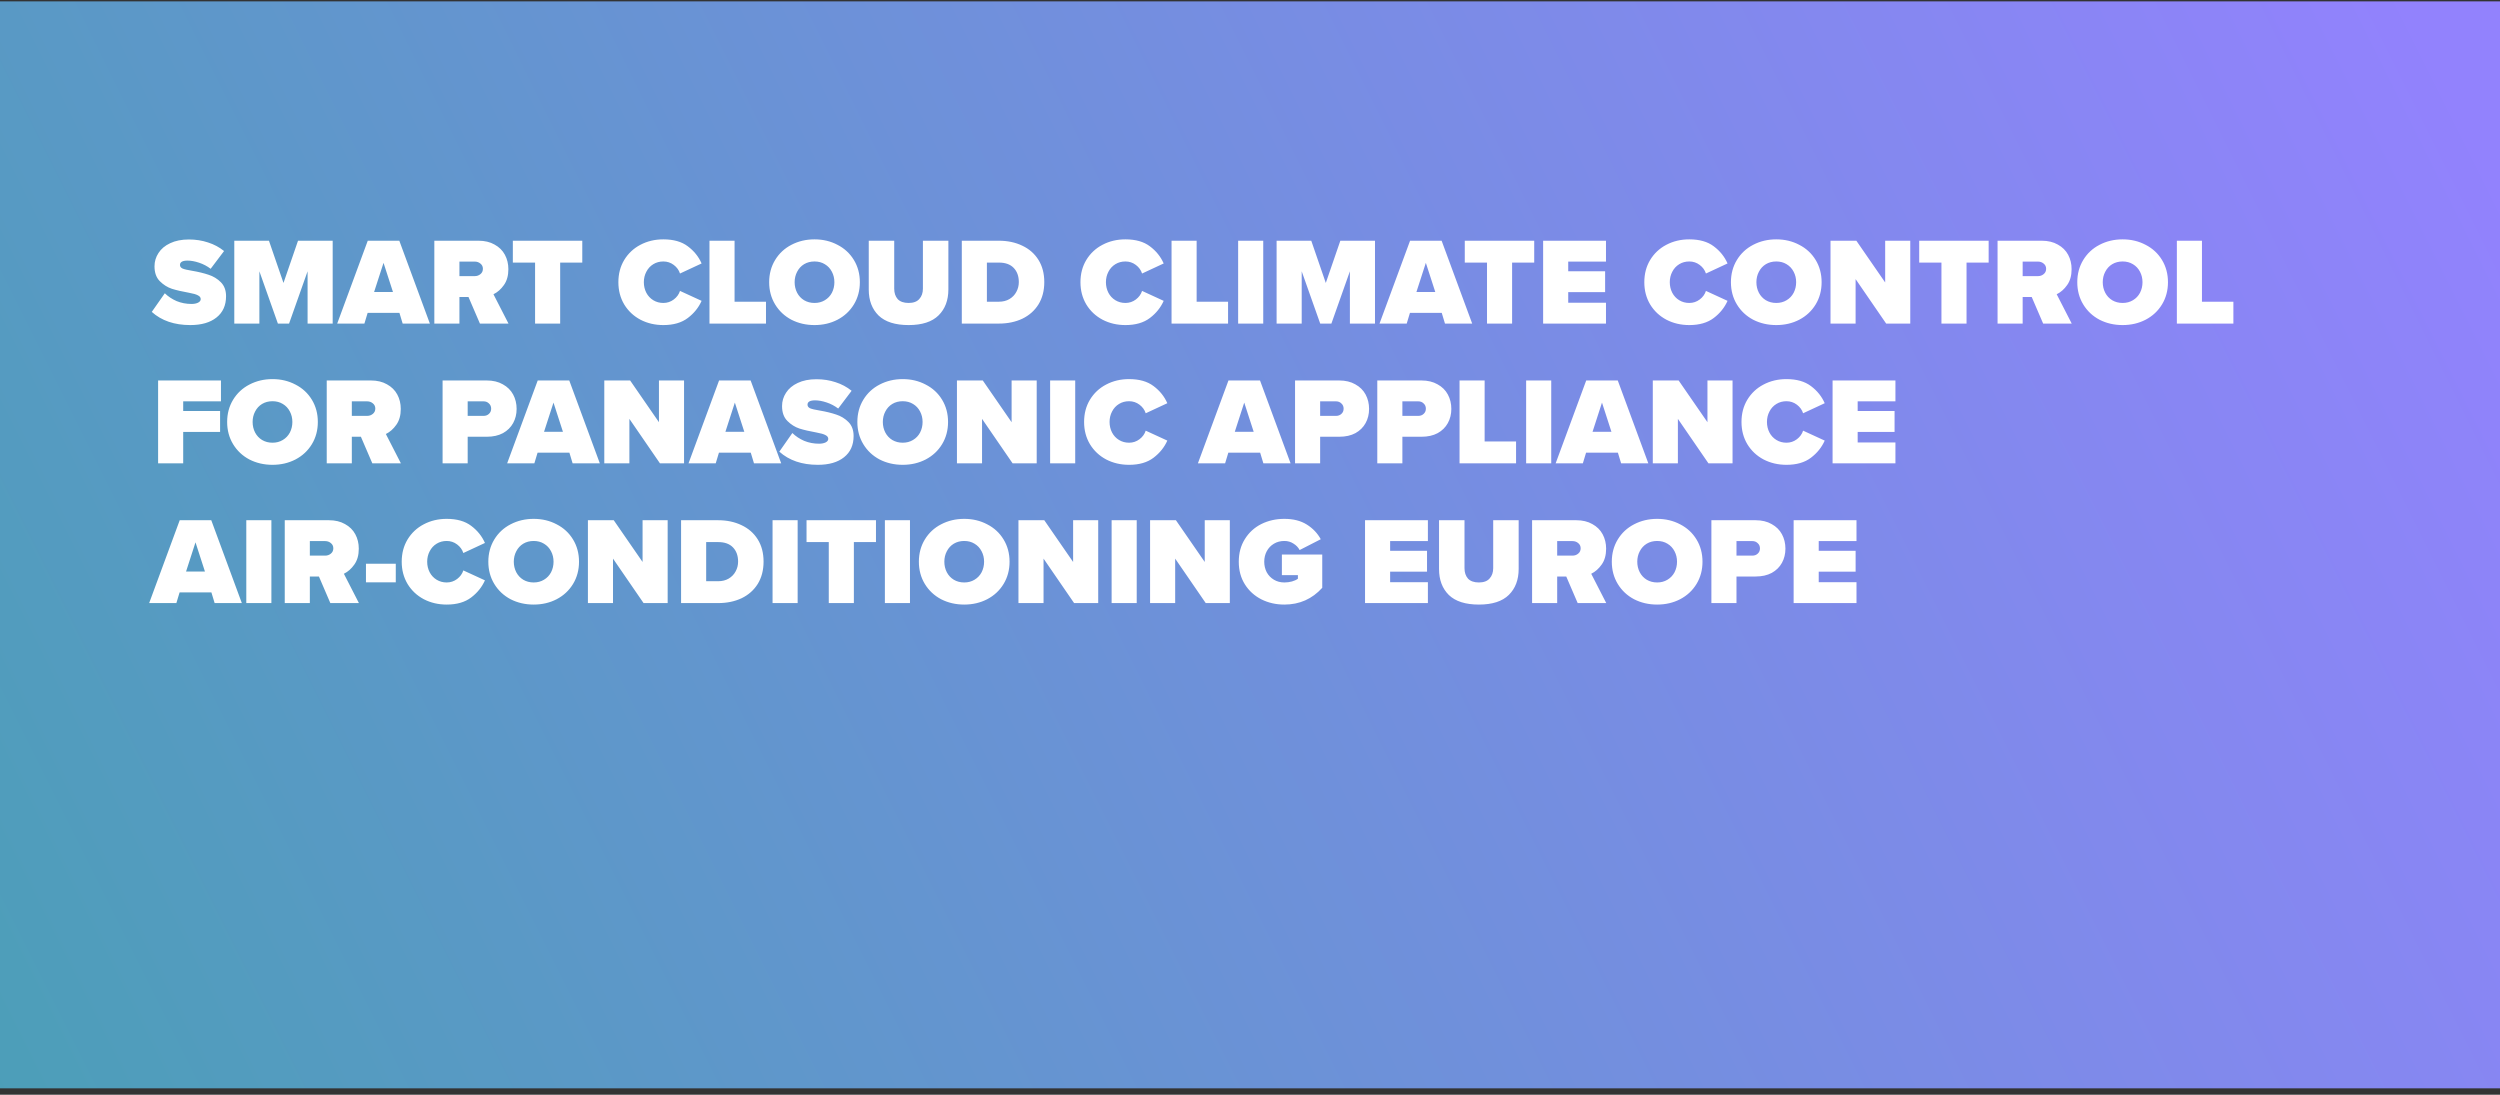
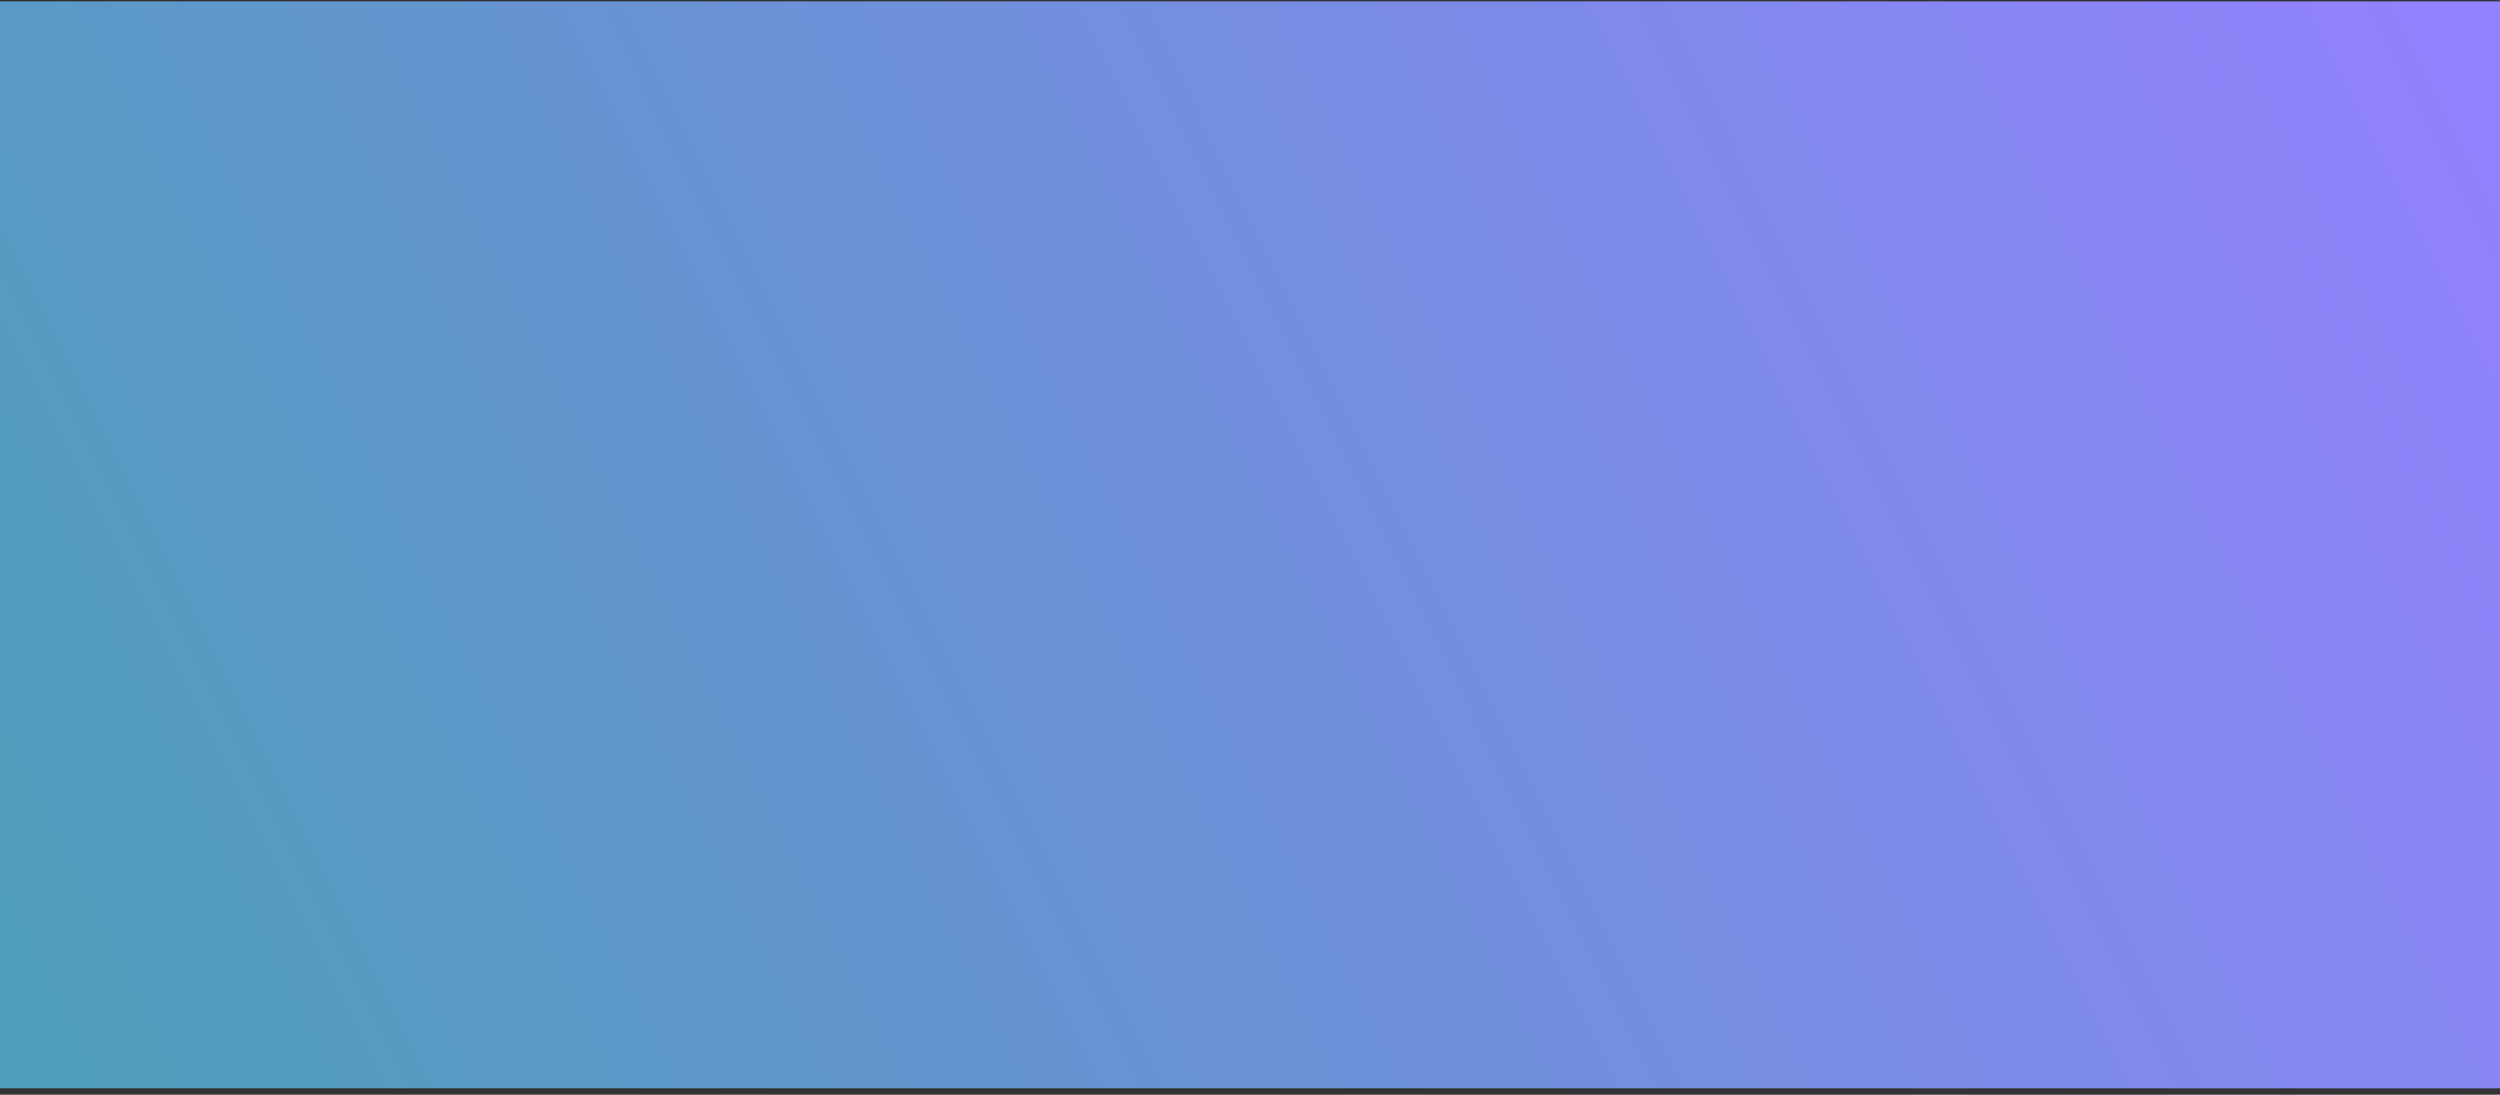
<svg xmlns="http://www.w3.org/2000/svg" width="322" height="141" viewBox="0 0 322 141" fill="none">
  <rect x="0" y="0" width="322" height="141" fill="#333333" stroke="none" />
  <rect y="0.177" width="322" height="140" fill="url(#paint0_linear)" />
-   <path d="M21.228 37.773C21.655 38.189 22.161 38.525 22.748 38.781C23.345 39.026 23.985 39.149 24.668 39.149C24.999 39.149 25.276 39.095 25.5 38.989C25.735 38.871 25.852 38.717 25.852 38.525C25.852 38.322 25.735 38.162 25.5 38.045C25.276 37.917 24.892 37.805 24.348 37.709C23.452 37.549 22.716 37.378 22.14 37.197C21.564 37.005 21.047 36.679 20.588 36.221C20.129 35.762 19.9 35.122 19.9 34.301C19.9 33.682 20.071 33.111 20.412 32.589C20.753 32.055 21.255 31.634 21.916 31.325C22.588 31.005 23.393 30.845 24.332 30.845C25.207 30.845 26.028 30.973 26.796 31.229C27.564 31.474 28.252 31.842 28.86 32.333L27.132 34.621C26.684 34.279 26.188 34.018 25.644 33.837C25.1 33.655 24.604 33.565 24.156 33.565C23.505 33.565 23.18 33.751 23.18 34.125C23.18 34.327 23.292 34.482 23.516 34.589C23.74 34.685 24.151 34.781 24.748 34.877C25.559 35.015 26.263 35.186 26.86 35.389C27.468 35.581 27.996 35.901 28.444 36.349C28.892 36.797 29.116 37.399 29.116 38.157C29.116 39.33 28.705 40.242 27.884 40.893C27.073 41.543 25.948 41.869 24.508 41.869C22.46 41.869 20.807 41.303 19.548 40.173L21.228 37.773ZM39.617 34.941L37.233 41.677H35.792L33.408 34.941V41.677H30.177V31.005H34.641L36.513 36.445L38.385 31.005H42.849V41.677H39.617V34.941ZM51.447 40.301H47.351L46.935 41.677H43.431L47.367 31.005H51.431L55.367 41.677H51.863L51.447 40.301ZM48.183 37.613H50.615L49.399 33.853L48.183 37.613ZM60.342 38.253H59.174V41.677H55.942V31.005H61.638C62.438 31.005 63.126 31.17 63.702 31.501C64.289 31.821 64.731 32.258 65.03 32.813C65.329 33.367 65.478 33.986 65.478 34.669C65.478 35.501 65.286 36.183 64.902 36.717C64.529 37.25 64.081 37.645 63.558 37.901L65.494 41.677H61.814L60.342 38.253ZM62.198 34.621C62.198 34.343 62.092 34.119 61.878 33.949C61.675 33.778 61.43 33.693 61.142 33.693H59.174V35.565H61.142C61.43 35.565 61.675 35.479 61.878 35.309C62.092 35.138 62.198 34.909 62.198 34.621ZM68.918 33.821H66.054V31.005H74.998V33.821H72.15V41.677H68.918V33.821ZM85.439 41.869C84.362 41.869 83.381 41.639 82.495 41.181C81.61 40.711 80.911 40.055 80.399 39.213C79.898 38.37 79.647 37.415 79.647 36.349C79.647 35.271 79.898 34.317 80.399 33.485C80.911 32.642 81.605 31.991 82.479 31.533C83.365 31.063 84.351 30.829 85.439 30.829C86.751 30.829 87.802 31.127 88.591 31.725C89.391 32.322 89.983 33.058 90.367 33.933L87.583 35.229C87.445 34.791 87.178 34.423 86.783 34.125C86.389 33.826 85.941 33.677 85.439 33.677C84.959 33.677 84.527 33.794 84.143 34.029C83.759 34.263 83.461 34.589 83.247 35.005C83.034 35.41 82.927 35.858 82.927 36.349C82.927 36.839 83.034 37.293 83.247 37.709C83.461 38.114 83.759 38.434 84.143 38.669C84.527 38.903 84.959 39.021 85.439 39.021C85.941 39.021 86.389 38.871 86.783 38.573C87.178 38.274 87.445 37.906 87.583 37.469L90.367 38.749C89.983 39.613 89.391 40.349 88.591 40.957C87.791 41.565 86.741 41.869 85.439 41.869ZM91.38 31.005H94.612V38.861H98.66V41.677H91.38V31.005ZM99.069 36.349C99.069 35.282 99.325 34.327 99.837 33.485C100.349 32.642 101.048 31.991 101.933 31.533C102.829 31.063 103.821 30.829 104.909 30.829C105.997 30.829 106.984 31.063 107.869 31.533C108.765 31.991 109.469 32.642 109.981 33.485C110.493 34.327 110.749 35.282 110.749 36.349C110.749 37.415 110.493 38.37 109.981 39.213C109.469 40.055 108.765 40.711 107.869 41.181C106.984 41.639 105.997 41.869 104.909 41.869C103.821 41.869 102.829 41.639 101.933 41.181C101.048 40.711 100.349 40.055 99.837 39.213C99.325 38.37 99.069 37.415 99.069 36.349ZM107.469 36.349C107.469 35.858 107.363 35.41 107.149 35.005C106.936 34.589 106.632 34.263 106.237 34.029C105.853 33.794 105.411 33.677 104.909 33.677C104.408 33.677 103.96 33.794 103.565 34.029C103.181 34.263 102.883 34.589 102.669 35.005C102.456 35.41 102.349 35.858 102.349 36.349C102.349 36.839 102.456 37.293 102.669 37.709C102.883 38.114 103.181 38.434 103.565 38.669C103.96 38.903 104.408 39.021 104.909 39.021C105.411 39.021 105.853 38.903 106.237 38.669C106.632 38.434 106.936 38.114 107.149 37.709C107.363 37.293 107.469 36.839 107.469 36.349ZM111.895 31.005H115.175V37.181C115.175 37.735 115.325 38.183 115.623 38.525C115.933 38.855 116.402 39.021 117.031 39.021C117.65 39.021 118.109 38.85 118.407 38.509C118.717 38.167 118.871 37.725 118.871 37.181V31.005H122.151V37.277C122.151 38.674 121.73 39.789 120.887 40.621C120.045 41.453 118.759 41.869 117.031 41.869C115.303 41.869 114.013 41.458 113.159 40.637C112.317 39.805 111.895 38.69 111.895 37.293V31.005ZM123.88 31.005H128.648C129.778 31.005 130.786 31.218 131.672 31.645C132.557 32.061 133.25 32.669 133.752 33.469C134.253 34.269 134.504 35.223 134.504 36.333C134.504 37.442 134.253 38.402 133.752 39.213C133.25 40.013 132.557 40.626 131.672 41.053C130.786 41.469 129.784 41.677 128.664 41.677H123.88V31.005ZM128.648 38.861C129.17 38.861 129.624 38.749 130.008 38.525C130.402 38.29 130.701 37.981 130.904 37.597C131.117 37.213 131.224 36.791 131.224 36.333C131.224 35.575 131.005 34.967 130.568 34.509C130.13 34.05 129.496 33.821 128.664 33.821H127.112V38.861H128.648ZM144.955 41.869C143.878 41.869 142.896 41.639 142.011 41.181C141.126 40.711 140.427 40.055 139.915 39.213C139.414 38.37 139.163 37.415 139.163 36.349C139.163 35.271 139.414 34.317 139.915 33.485C140.427 32.642 141.12 31.991 141.995 31.533C142.88 31.063 143.867 30.829 144.955 30.829C146.267 30.829 147.318 31.127 148.107 31.725C148.907 32.322 149.499 33.058 149.883 33.933L147.099 35.229C146.96 34.791 146.694 34.423 146.299 34.125C145.904 33.826 145.456 33.677 144.955 33.677C144.475 33.677 144.043 33.794 143.659 34.029C143.275 34.263 142.976 34.589 142.763 35.005C142.55 35.41 142.443 35.858 142.443 36.349C142.443 36.839 142.55 37.293 142.763 37.709C142.976 38.114 143.275 38.434 143.659 38.669C144.043 38.903 144.475 39.021 144.955 39.021C145.456 39.021 145.904 38.871 146.299 38.573C146.694 38.274 146.96 37.906 147.099 37.469L149.883 38.749C149.499 39.613 148.907 40.349 148.107 40.957C147.307 41.565 146.256 41.869 144.955 41.869ZM150.895 31.005H154.127V38.861H158.175V41.677H150.895V31.005ZM159.473 31.005H162.705V41.677H159.473V31.005ZM173.867 34.941L171.483 41.677H170.043L167.659 34.941V41.677H164.427V31.005H168.891L170.763 36.445L172.635 31.005H177.099V41.677H173.867V34.941ZM185.697 40.301H181.601L181.185 41.677H177.681L181.617 31.005H185.681L189.617 41.677H186.113L185.697 40.301ZM182.433 37.613H184.865L183.649 33.853L182.433 37.613ZM191.527 33.821H188.663V31.005H197.607V33.821H194.759V41.677H191.527V33.821ZM198.755 31.005H206.851V33.693H201.987V34.941H206.739V37.629H201.987V38.989H206.851V41.677H198.755V31.005ZM217.58 41.869C216.503 41.869 215.521 41.639 214.636 41.181C213.751 40.711 213.052 40.055 212.54 39.213C212.039 38.37 211.788 37.415 211.788 36.349C211.788 35.271 212.039 34.317 212.54 33.485C213.052 32.642 213.745 31.991 214.62 31.533C215.505 31.063 216.492 30.829 217.58 30.829C218.892 30.829 219.943 31.127 220.732 31.725C221.532 32.322 222.124 33.058 222.508 33.933L219.724 35.229C219.585 34.791 219.319 34.423 218.924 34.125C218.529 33.826 218.081 33.677 217.58 33.677C217.1 33.677 216.668 33.794 216.284 34.029C215.9 34.263 215.601 34.589 215.388 35.005C215.175 35.41 215.068 35.858 215.068 36.349C215.068 36.839 215.175 37.293 215.388 37.709C215.601 38.114 215.9 38.434 216.284 38.669C216.668 38.903 217.1 39.021 217.58 39.021C218.081 39.021 218.529 38.871 218.924 38.573C219.319 38.274 219.585 37.906 219.724 37.469L222.508 38.749C222.124 39.613 221.532 40.349 220.732 40.957C219.932 41.565 218.881 41.869 217.58 41.869ZM222.944 36.349C222.944 35.282 223.2 34.327 223.712 33.485C224.224 32.642 224.923 31.991 225.808 31.533C226.704 31.063 227.696 30.829 228.784 30.829C229.872 30.829 230.859 31.063 231.744 31.533C232.64 31.991 233.344 32.642 233.856 33.485C234.368 34.327 234.624 35.282 234.624 36.349C234.624 37.415 234.368 38.37 233.856 39.213C233.344 40.055 232.64 40.711 231.744 41.181C230.859 41.639 229.872 41.869 228.784 41.869C227.696 41.869 226.704 41.639 225.808 41.181C224.923 40.711 224.224 40.055 223.712 39.213C223.2 38.37 222.944 37.415 222.944 36.349ZM231.344 36.349C231.344 35.858 231.238 35.41 231.024 35.005C230.811 34.589 230.507 34.263 230.112 34.029C229.728 33.794 229.286 33.677 228.784 33.677C228.283 33.677 227.835 33.794 227.44 34.029C227.056 34.263 226.758 34.589 226.544 35.005C226.331 35.41 226.224 35.858 226.224 36.349C226.224 36.839 226.331 37.293 226.544 37.709C226.758 38.114 227.056 38.434 227.44 38.669C227.835 38.903 228.283 39.021 228.784 39.021C229.286 39.021 229.728 38.903 230.112 38.669C230.507 38.434 230.811 38.114 231.024 37.709C231.238 37.293 231.344 36.839 231.344 36.349ZM239.002 35.949V41.677H235.77V31.005H239.098L242.81 36.381V31.005H246.042V41.677H242.938L239.002 35.949ZM250.058 33.821H247.194V31.005H256.138V33.821H253.29V41.677H250.058V33.821ZM261.686 38.253H260.518V41.677H257.286V31.005H262.982C263.782 31.005 264.47 31.17 265.046 31.501C265.633 31.821 266.075 32.258 266.374 32.813C266.673 33.367 266.822 33.986 266.822 34.669C266.822 35.501 266.63 36.183 266.246 36.717C265.873 37.25 265.425 37.645 264.902 37.901L266.838 41.677H263.158L261.686 38.253ZM263.542 34.621C263.542 34.343 263.435 34.119 263.222 33.949C263.019 33.778 262.774 33.693 262.486 33.693H260.518V35.565H262.486C262.774 35.565 263.019 35.479 263.222 35.309C263.435 35.138 263.542 34.909 263.542 34.621ZM267.554 36.349C267.554 35.282 267.81 34.327 268.322 33.485C268.834 32.642 269.532 31.991 270.418 31.533C271.314 31.063 272.306 30.829 273.394 30.829C274.482 30.829 275.468 31.063 276.354 31.533C277.25 31.991 277.954 32.642 278.466 33.485C278.978 34.327 279.234 35.282 279.234 36.349C279.234 37.415 278.978 38.37 278.466 39.213C277.954 40.055 277.25 40.711 276.354 41.181C275.468 41.639 274.482 41.869 273.394 41.869C272.306 41.869 271.314 41.639 270.418 41.181C269.532 40.711 268.834 40.055 268.322 39.213C267.81 38.37 267.554 37.415 267.554 36.349ZM275.954 36.349C275.954 35.858 275.847 35.41 275.634 35.005C275.42 34.589 275.116 34.263 274.722 34.029C274.338 33.794 273.895 33.677 273.394 33.677C272.892 33.677 272.444 33.794 272.05 34.029C271.666 34.263 271.367 34.589 271.154 35.005C270.94 35.41 270.834 35.858 270.834 36.349C270.834 36.839 270.94 37.293 271.154 37.709C271.367 38.114 271.666 38.434 272.05 38.669C272.444 38.903 272.892 39.021 273.394 39.021C273.895 39.021 274.338 38.903 274.722 38.669C275.116 38.434 275.42 38.114 275.634 37.709C275.847 37.293 275.954 36.839 275.954 36.349ZM280.38 31.005H283.612V38.861H287.66V41.677H280.38V31.005ZM20.364 49.005H28.46V51.693H23.596V52.941H28.348V55.629H23.596V59.677H20.364V49.005ZM29.257 54.349C29.257 53.282 29.513 52.327 30.025 51.485C30.537 50.642 31.235 49.991 32.121 49.533C33.017 49.063 34.009 48.829 35.097 48.829C36.185 48.829 37.171 49.063 38.057 49.533C38.953 49.991 39.657 50.642 40.169 51.485C40.681 52.327 40.937 53.282 40.937 54.349C40.937 55.415 40.681 56.37 40.169 57.213C39.657 58.055 38.953 58.711 38.057 59.181C37.171 59.639 36.185 59.869 35.097 59.869C34.009 59.869 33.017 59.639 32.121 59.181C31.235 58.711 30.537 58.055 30.025 57.213C29.513 56.37 29.257 55.415 29.257 54.349ZM37.657 54.349C37.657 53.858 37.55 53.41 37.337 53.005C37.123 52.589 36.819 52.263 36.425 52.029C36.041 51.794 35.598 51.677 35.097 51.677C34.595 51.677 34.147 51.794 33.753 52.029C33.369 52.263 33.07 52.589 32.857 53.005C32.643 53.41 32.537 53.858 32.537 54.349C32.537 54.839 32.643 55.293 32.857 55.709C33.07 56.114 33.369 56.434 33.753 56.669C34.147 56.903 34.595 57.021 35.097 57.021C35.598 57.021 36.041 56.903 36.425 56.669C36.819 56.434 37.123 56.114 37.337 55.709C37.55 55.293 37.657 54.839 37.657 54.349ZM46.483 56.253H45.315V59.677H42.083V49.005H47.779C48.579 49.005 49.267 49.17 49.843 49.501C50.429 49.821 50.872 50.258 51.171 50.813C51.469 51.367 51.619 51.986 51.619 52.669C51.619 53.501 51.427 54.183 51.043 54.717C50.669 55.25 50.221 55.645 49.699 55.901L51.635 59.677H47.955L46.483 56.253ZM48.339 52.621C48.339 52.343 48.232 52.119 48.019 51.949C47.816 51.778 47.571 51.693 47.283 51.693H45.315V53.565H47.283C47.571 53.565 47.816 53.479 48.019 53.309C48.232 53.138 48.339 52.909 48.339 52.621ZM57.005 49.005H62.701C63.501 49.005 64.189 49.17 64.765 49.501C65.351 49.821 65.794 50.258 66.093 50.813C66.391 51.367 66.541 51.986 66.541 52.669C66.541 53.341 66.391 53.949 66.093 54.493C65.794 55.037 65.357 55.469 64.781 55.789C64.205 56.098 63.511 56.253 62.701 56.253H60.237V59.677H57.005V49.005ZM63.261 52.637C63.261 52.359 63.165 52.135 62.973 51.965C62.791 51.783 62.562 51.693 62.285 51.693H60.237V53.565H62.285C62.562 53.565 62.791 53.479 62.973 53.309C63.165 53.138 63.261 52.914 63.261 52.637ZM73.337 58.301H69.241L68.825 59.677H65.321L69.257 49.005H73.321L77.257 59.677H73.753L73.337 58.301ZM70.073 55.613H72.505L71.289 51.853L70.073 55.613ZM81.065 53.949V59.677H77.833V49.005H81.161L84.873 54.381V49.005H88.105V59.677H85.001L81.065 53.949ZM96.697 58.301H92.601L92.185 59.677H88.681L92.617 49.005H96.681L100.617 59.677H97.113L96.697 58.301ZM93.433 55.613H95.865L94.649 51.853L93.433 55.613ZM102.056 55.773C102.483 56.189 102.989 56.525 103.576 56.781C104.173 57.026 104.813 57.149 105.496 57.149C105.827 57.149 106.104 57.095 106.328 56.989C106.563 56.871 106.68 56.717 106.68 56.525C106.68 56.322 106.563 56.162 106.328 56.045C106.104 55.917 105.72 55.805 105.176 55.709C104.28 55.549 103.544 55.378 102.968 55.197C102.392 55.005 101.875 54.679 101.416 54.221C100.957 53.762 100.728 53.122 100.728 52.301C100.728 51.682 100.899 51.111 101.24 50.589C101.581 50.055 102.083 49.634 102.744 49.325C103.416 49.005 104.221 48.845 105.16 48.845C106.035 48.845 106.856 48.973 107.624 49.229C108.392 49.474 109.08 49.842 109.688 50.333L107.96 52.621C107.512 52.279 107.016 52.018 106.472 51.837C105.928 51.655 105.432 51.565 104.984 51.565C104.333 51.565 104.008 51.751 104.008 52.125C104.008 52.327 104.12 52.482 104.344 52.589C104.568 52.685 104.979 52.781 105.576 52.877C106.387 53.015 107.091 53.186 107.688 53.389C108.296 53.581 108.824 53.901 109.272 54.349C109.72 54.797 109.944 55.399 109.944 56.157C109.944 57.33 109.533 58.242 108.712 58.893C107.901 59.543 106.776 59.869 105.336 59.869C103.288 59.869 101.635 59.303 100.376 58.173L102.056 55.773ZM110.429 54.349C110.429 53.282 110.685 52.327 111.197 51.485C111.709 50.642 112.407 49.991 113.293 49.533C114.189 49.063 115.181 48.829 116.269 48.829C117.357 48.829 118.343 49.063 119.229 49.533C120.125 49.991 120.829 50.642 121.341 51.485C121.853 52.327 122.109 53.282 122.109 54.349C122.109 55.415 121.853 56.37 121.341 57.213C120.829 58.055 120.125 58.711 119.229 59.181C118.343 59.639 117.357 59.869 116.269 59.869C115.181 59.869 114.189 59.639 113.293 59.181C112.407 58.711 111.709 58.055 111.197 57.213C110.685 56.37 110.429 55.415 110.429 54.349ZM118.829 54.349C118.829 53.858 118.722 53.41 118.509 53.005C118.295 52.589 117.991 52.263 117.597 52.029C117.213 51.794 116.77 51.677 116.269 51.677C115.767 51.677 115.319 51.794 114.925 52.029C114.541 52.263 114.242 52.589 114.029 53.005C113.815 53.41 113.709 53.858 113.709 54.349C113.709 54.839 113.815 55.293 114.029 55.709C114.242 56.114 114.541 56.434 114.925 56.669C115.319 56.903 115.767 57.021 116.269 57.021C116.77 57.021 117.213 56.903 117.597 56.669C117.991 56.434 118.295 56.114 118.509 55.709C118.722 55.293 118.829 54.839 118.829 54.349ZM126.487 53.949V59.677H123.255V49.005H126.583L130.295 54.381V49.005H133.527V59.677H130.423L126.487 53.949ZM135.255 49.005H138.487V59.677H135.255V49.005ZM145.424 59.869C144.346 59.869 143.365 59.639 142.48 59.181C141.594 58.711 140.896 58.055 140.384 57.213C139.882 56.37 139.632 55.415 139.632 54.349C139.632 53.271 139.882 52.317 140.384 51.485C140.896 50.642 141.589 49.991 142.464 49.533C143.349 49.063 144.336 48.829 145.424 48.829C146.736 48.829 147.786 49.127 148.576 49.725C149.376 50.322 149.968 51.058 150.352 51.933L147.568 53.229C147.429 52.791 147.162 52.423 146.768 52.125C146.373 51.826 145.925 51.677 145.424 51.677C144.944 51.677 144.512 51.794 144.128 52.029C143.744 52.263 143.445 52.589 143.232 53.005C143.018 53.41 142.912 53.858 142.912 54.349C142.912 54.839 143.018 55.293 143.232 55.709C143.445 56.114 143.744 56.434 144.128 56.669C144.512 56.903 144.944 57.021 145.424 57.021C145.925 57.021 146.373 56.871 146.768 56.573C147.162 56.274 147.429 55.906 147.568 55.469L150.352 56.749C149.968 57.613 149.376 58.349 148.576 58.957C147.776 59.565 146.725 59.869 145.424 59.869ZM162.306 58.301H158.21L157.794 59.677H154.29L158.226 49.005H162.29L166.226 59.677H162.722L162.306 58.301ZM159.042 55.613H161.474L160.258 51.853L159.042 55.613ZM166.802 49.005H172.498C173.298 49.005 173.986 49.17 174.562 49.501C175.148 49.821 175.591 50.258 175.89 50.813C176.188 51.367 176.338 51.986 176.338 52.669C176.338 53.341 176.188 53.949 175.89 54.493C175.591 55.037 175.154 55.469 174.578 55.789C174.002 56.098 173.308 56.253 172.498 56.253H170.034V59.677H166.802V49.005ZM173.058 52.637C173.058 52.359 172.962 52.135 172.77 51.965C172.588 51.783 172.359 51.693 172.082 51.693H170.034V53.565H172.082C172.359 53.565 172.588 53.479 172.77 53.309C172.962 53.138 173.058 52.914 173.058 52.637ZM177.395 49.005H183.091C183.891 49.005 184.579 49.17 185.155 49.501C185.742 49.821 186.185 50.258 186.483 50.813C186.782 51.367 186.931 51.986 186.931 52.669C186.931 53.341 186.782 53.949 186.483 54.493C186.185 55.037 185.747 55.469 185.171 55.789C184.595 56.098 183.902 56.253 183.091 56.253H180.627V59.677H177.395V49.005ZM183.651 52.637C183.651 52.359 183.555 52.135 183.363 51.965C183.182 51.783 182.953 51.693 182.675 51.693H180.627V53.565H182.675C182.953 53.565 183.182 53.479 183.363 53.309C183.555 53.138 183.651 52.914 183.651 52.637ZM187.989 49.005H191.221V56.861H195.269V59.677H187.989V49.005ZM196.567 49.005H199.799V59.677H196.567V49.005ZM208.384 58.301H204.288L203.872 59.677H200.368L204.304 49.005H208.368L212.304 59.677H208.8L208.384 58.301ZM205.12 55.613H207.552L206.336 51.853L205.12 55.613ZM216.112 53.949V59.677H212.88V49.005H216.208L219.92 54.381V49.005H223.152V59.677H220.048L216.112 53.949ZM230.096 59.869C229.018 59.869 228.037 59.639 227.152 59.181C226.266 58.711 225.568 58.055 225.056 57.213C224.554 56.37 224.304 55.415 224.304 54.349C224.304 53.271 224.554 52.317 225.056 51.485C225.568 50.642 226.261 49.991 227.136 49.533C228.021 49.063 229.008 48.829 230.096 48.829C231.408 48.829 232.458 49.127 233.248 49.725C234.048 50.322 234.64 51.058 235.024 51.933L232.24 53.229C232.101 52.791 231.834 52.423 231.44 52.125C231.045 51.826 230.597 51.677 230.096 51.677C229.616 51.677 229.184 51.794 228.8 52.029C228.416 52.263 228.117 52.589 227.904 53.005C227.69 53.41 227.584 53.858 227.584 54.349C227.584 54.839 227.69 55.293 227.904 55.709C228.117 56.114 228.416 56.434 228.8 56.669C229.184 56.903 229.616 57.021 230.096 57.021C230.597 57.021 231.045 56.871 231.44 56.573C231.834 56.274 232.101 55.906 232.24 55.469L235.024 56.749C234.64 57.613 234.048 58.349 233.248 58.957C232.448 59.565 231.397 59.869 230.096 59.869ZM236.036 49.005H244.132V51.693H239.268V52.941H244.02V55.629H239.268V56.989H244.132V59.677H236.036V49.005ZM27.228 76.301H23.132L22.716 77.677H19.212L23.148 67.005H27.212L31.148 77.677H27.644L27.228 76.301ZM23.964 73.613H26.396L25.18 69.853L23.964 73.613ZM31.723 67.005H34.955V77.677H31.723V67.005ZM41.077 74.253H39.908V77.677H36.676V67.005H42.373C43.172 67.005 43.861 67.17 44.437 67.501C45.023 67.821 45.466 68.258 45.764 68.813C46.063 69.367 46.212 69.986 46.212 70.669C46.212 71.501 46.02 72.183 45.636 72.717C45.263 73.25 44.815 73.645 44.292 73.901L46.228 77.677H42.548L41.077 74.253ZM42.932 70.621C42.932 70.343 42.826 70.119 42.612 69.949C42.41 69.778 42.164 69.693 41.877 69.693H39.908V71.565H41.877C42.164 71.565 42.41 71.479 42.612 71.309C42.826 71.138 42.932 70.909 42.932 70.621ZM47.136 72.605H50.976V75.005H47.136V72.605ZM57.533 77.869C56.456 77.869 55.474 77.639 54.589 77.181C53.704 76.711 53.005 76.055 52.493 75.213C51.992 74.37 51.741 73.415 51.741 72.349C51.741 71.271 51.992 70.317 52.493 69.485C53.005 68.642 53.699 67.991 54.573 67.533C55.459 67.063 56.445 66.829 57.533 66.829C58.845 66.829 59.896 67.127 60.685 67.725C61.485 68.322 62.077 69.058 62.461 69.933L59.677 71.229C59.538 70.791 59.272 70.423 58.877 70.125C58.483 69.826 58.035 69.677 57.533 69.677C57.053 69.677 56.621 69.794 56.237 70.029C55.853 70.263 55.554 70.589 55.341 71.005C55.128 71.41 55.021 71.858 55.021 72.349C55.021 72.839 55.128 73.293 55.341 73.709C55.554 74.114 55.853 74.434 56.237 74.669C56.621 74.903 57.053 75.021 57.533 75.021C58.035 75.021 58.483 74.871 58.877 74.573C59.272 74.274 59.538 73.906 59.677 73.469L62.461 74.749C62.077 75.613 61.485 76.349 60.685 76.957C59.885 77.565 58.834 77.869 57.533 77.869ZM62.897 72.349C62.897 71.282 63.153 70.327 63.665 69.485C64.177 68.642 64.876 67.991 65.761 67.533C66.657 67.063 67.649 66.829 68.737 66.829C69.825 66.829 70.812 67.063 71.697 67.533C72.593 67.991 73.297 68.642 73.809 69.485C74.321 70.327 74.577 71.282 74.577 72.349C74.577 73.415 74.321 74.37 73.809 75.213C73.297 76.055 72.593 76.711 71.697 77.181C70.812 77.639 69.825 77.869 68.737 77.869C67.649 77.869 66.657 77.639 65.761 77.181C64.876 76.711 64.177 76.055 63.665 75.213C63.153 74.37 62.897 73.415 62.897 72.349ZM71.297 72.349C71.297 71.858 71.191 71.41 70.977 71.005C70.764 70.589 70.46 70.263 70.065 70.029C69.681 69.794 69.239 69.677 68.737 69.677C68.236 69.677 67.788 69.794 67.393 70.029C67.009 70.263 66.711 70.589 66.497 71.005C66.284 71.41 66.177 71.858 66.177 72.349C66.177 72.839 66.284 73.293 66.497 73.709C66.711 74.114 67.009 74.434 67.393 74.669C67.788 74.903 68.236 75.021 68.737 75.021C69.239 75.021 69.681 74.903 70.065 74.669C70.46 74.434 70.764 74.114 70.977 73.709C71.191 73.293 71.297 72.839 71.297 72.349ZM78.955 71.949V77.677H75.723V67.005H79.051L82.763 72.381V67.005H85.995V77.677H82.891L78.955 71.949ZM87.723 67.005H92.491C93.622 67.005 94.63 67.218 95.515 67.645C96.401 68.061 97.094 68.669 97.595 69.469C98.097 70.269 98.347 71.223 98.347 72.333C98.347 73.442 98.097 74.402 97.595 75.213C97.094 76.013 96.401 76.626 95.515 77.053C94.63 77.469 93.627 77.677 92.507 77.677H87.723V67.005ZM92.491 74.861C93.014 74.861 93.467 74.749 93.851 74.525C94.246 74.29 94.545 73.981 94.747 73.597C94.961 73.213 95.067 72.791 95.067 72.333C95.067 71.575 94.849 70.967 94.411 70.509C93.974 70.05 93.339 69.821 92.507 69.821H90.955V74.861H92.491ZM99.505 67.005H102.737V77.677H99.505V67.005ZM106.746 69.821H103.882V67.005H112.826V69.821H109.978V77.677H106.746V69.821ZM113.973 67.005H117.205V77.677H113.973V67.005ZM118.351 72.349C118.351 71.282 118.607 70.327 119.118 69.485C119.631 68.642 120.329 67.991 121.215 67.533C122.111 67.063 123.103 66.829 124.191 66.829C125.279 66.829 126.265 67.063 127.151 67.533C128.047 67.991 128.751 68.642 129.263 69.485C129.775 70.327 130.031 71.282 130.031 72.349C130.031 73.415 129.775 74.37 129.263 75.213C128.751 76.055 128.047 76.711 127.151 77.181C126.265 77.639 125.279 77.869 124.191 77.869C123.103 77.869 122.111 77.639 121.215 77.181C120.329 76.711 119.631 76.055 119.118 75.213C118.607 74.37 118.351 73.415 118.351 72.349ZM126.751 72.349C126.751 71.858 126.644 71.41 126.431 71.005C126.217 70.589 125.913 70.263 125.519 70.029C125.135 69.794 124.692 69.677 124.191 69.677C123.689 69.677 123.241 69.794 122.847 70.029C122.463 70.263 122.164 70.589 121.951 71.005C121.737 71.41 121.631 71.858 121.631 72.349C121.631 72.839 121.737 73.293 121.951 73.709C122.164 74.114 122.463 74.434 122.847 74.669C123.241 74.903 123.689 75.021 124.191 75.021C124.692 75.021 125.135 74.903 125.519 74.669C125.913 74.434 126.217 74.114 126.431 73.709C126.644 73.293 126.751 72.839 126.751 72.349ZM134.409 71.949V77.677H131.177V67.005H134.505L138.217 72.381V67.005H141.449V77.677H138.345L134.409 71.949ZM143.177 67.005H146.409V77.677H143.177V67.005ZM151.362 71.949V77.677H148.13V67.005H151.458L155.17 72.381V67.005H158.402V77.677H155.298L151.362 71.949ZM159.554 72.349C159.554 71.239 159.815 70.269 160.338 69.437C160.86 68.594 161.564 67.949 162.45 67.501C163.346 67.053 164.338 66.829 165.426 66.829C166.578 66.829 167.543 67.074 168.322 67.565C169.1 68.055 169.698 68.685 170.114 69.453L167.394 70.845C167.212 70.503 166.946 70.226 166.594 70.013C166.252 69.789 165.863 69.677 165.426 69.677C164.924 69.677 164.476 69.794 164.082 70.029C163.687 70.263 163.378 70.589 163.154 71.005C162.94 71.41 162.834 71.858 162.834 72.349C162.834 72.839 162.94 73.293 163.154 73.709C163.378 74.114 163.687 74.434 164.082 74.669C164.476 74.903 164.924 75.021 165.426 75.021C165.767 75.021 166.092 74.978 166.402 74.893C166.711 74.807 166.967 74.69 167.17 74.541V74.077H165.106V71.421H170.306V75.709C169.004 77.149 167.378 77.869 165.426 77.869C164.348 77.869 163.362 77.645 162.466 77.197C161.57 76.738 160.86 76.093 160.338 75.261C159.815 74.429 159.554 73.458 159.554 72.349ZM175.817 67.005H183.913V69.693H179.049V70.941H183.801V73.629H179.049V74.989H183.913V77.677H175.817V67.005ZM185.348 67.005H188.628V73.181C188.628 73.735 188.778 74.183 189.076 74.525C189.386 74.855 189.855 75.021 190.484 75.021C191.103 75.021 191.562 74.85 191.86 74.509C192.17 74.167 192.324 73.725 192.324 73.181V67.005H195.604V73.277C195.604 74.674 195.183 75.789 194.34 76.621C193.498 77.453 192.212 77.869 190.484 77.869C188.756 77.869 187.466 77.458 186.612 76.637C185.77 75.805 185.348 74.69 185.348 73.293V67.005ZM201.733 74.253H200.565V77.677H197.333V67.005H203.029C203.829 67.005 204.517 67.17 205.093 67.501C205.679 67.821 206.122 68.258 206.421 68.813C206.719 69.367 206.869 69.986 206.869 70.669C206.869 71.501 206.677 72.183 206.293 72.717C205.919 73.25 205.471 73.645 204.949 73.901L206.885 77.677H203.205L201.733 74.253ZM203.589 70.621C203.589 70.343 203.482 70.119 203.269 69.949C203.066 69.778 202.821 69.693 202.533 69.693H200.565V71.565H202.533C202.821 71.565 203.066 71.479 203.269 71.309C203.482 71.138 203.589 70.909 203.589 70.621ZM207.601 72.349C207.601 71.282 207.857 70.327 208.368 69.485C208.881 68.642 209.579 67.991 210.465 67.533C211.361 67.063 212.353 66.829 213.441 66.829C214.529 66.829 215.515 67.063 216.401 67.533C217.297 67.991 218.001 68.642 218.513 69.485C219.025 70.327 219.281 71.282 219.281 72.349C219.281 73.415 219.025 74.37 218.513 75.213C218.001 76.055 217.297 76.711 216.401 77.181C215.515 77.639 214.529 77.869 213.441 77.869C212.353 77.869 211.361 77.639 210.465 77.181C209.579 76.711 208.881 76.055 208.368 75.213C207.857 74.37 207.601 73.415 207.601 72.349ZM216.001 72.349C216.001 71.858 215.894 71.41 215.681 71.005C215.467 70.589 215.163 70.263 214.769 70.029C214.385 69.794 213.942 69.677 213.441 69.677C212.939 69.677 212.491 69.794 212.097 70.029C211.713 70.263 211.414 70.589 211.201 71.005C210.987 71.41 210.881 71.858 210.881 72.349C210.881 72.839 210.987 73.293 211.201 73.709C211.414 74.114 211.713 74.434 212.097 74.669C212.491 74.903 212.939 75.021 213.441 75.021C213.942 75.021 214.385 74.903 214.769 74.669C215.163 74.434 215.467 74.114 215.681 73.709C215.894 73.293 216.001 72.839 216.001 72.349ZM220.427 67.005H226.123C226.923 67.005 227.611 67.17 228.187 67.501C228.773 67.821 229.216 68.258 229.515 68.813C229.813 69.367 229.963 69.986 229.963 70.669C229.963 71.341 229.813 71.949 229.515 72.493C229.216 73.037 228.779 73.469 228.203 73.789C227.627 74.098 226.933 74.253 226.123 74.253H223.659V77.677H220.427V67.005ZM226.683 70.637C226.683 70.359 226.587 70.135 226.395 69.965C226.213 69.783 225.984 69.693 225.707 69.693H223.659V71.565H225.707C225.984 71.565 226.213 71.479 226.395 71.309C226.587 71.138 226.683 70.914 226.683 70.637ZM231.02 67.005H239.116V69.693H234.252V70.941H239.004V73.629H234.252V74.989H239.116V77.677H231.02V67.005Z" fill="white" />
  <defs>
    <linearGradient id="paint0_linear" x1="-1.5735e-06" y1="155.418" x2="311" y2="0.177" gradientUnits="userSpaceOnUse">
      <stop stop-color="#4B9FB7" />
      <stop offset="1" stop-color="#9282FD" />
    </linearGradient>
  </defs>
</svg>